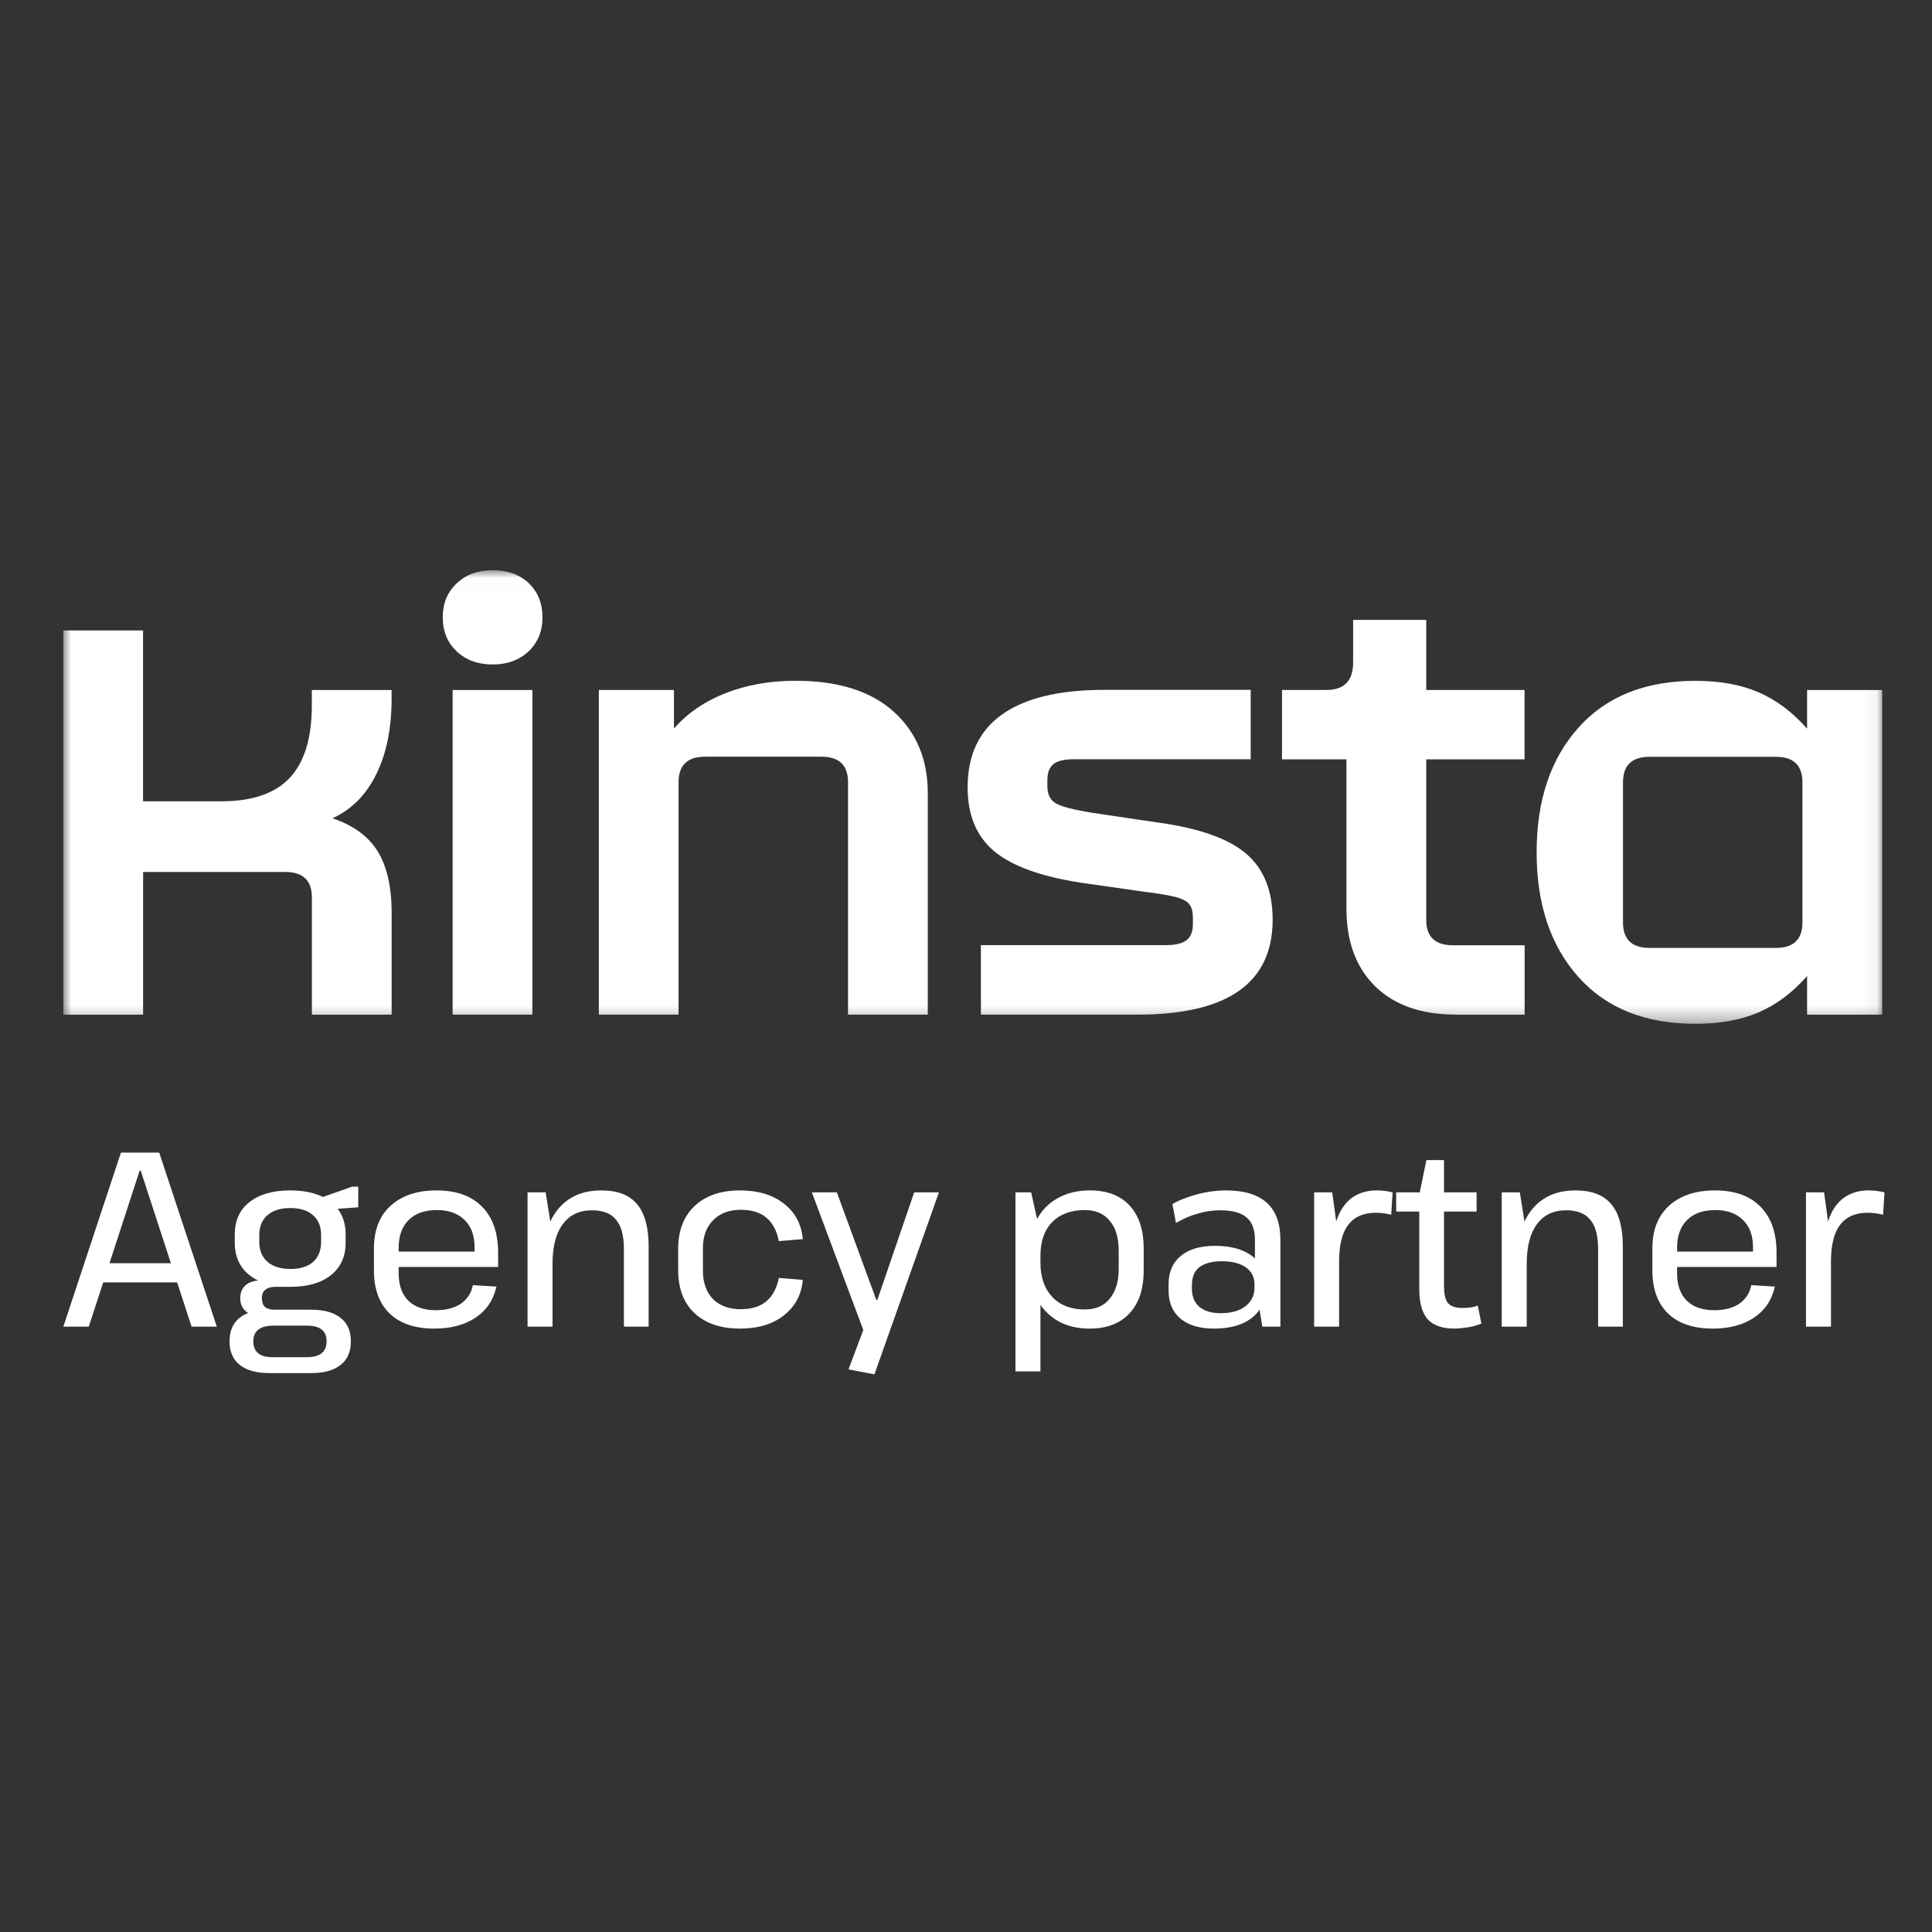
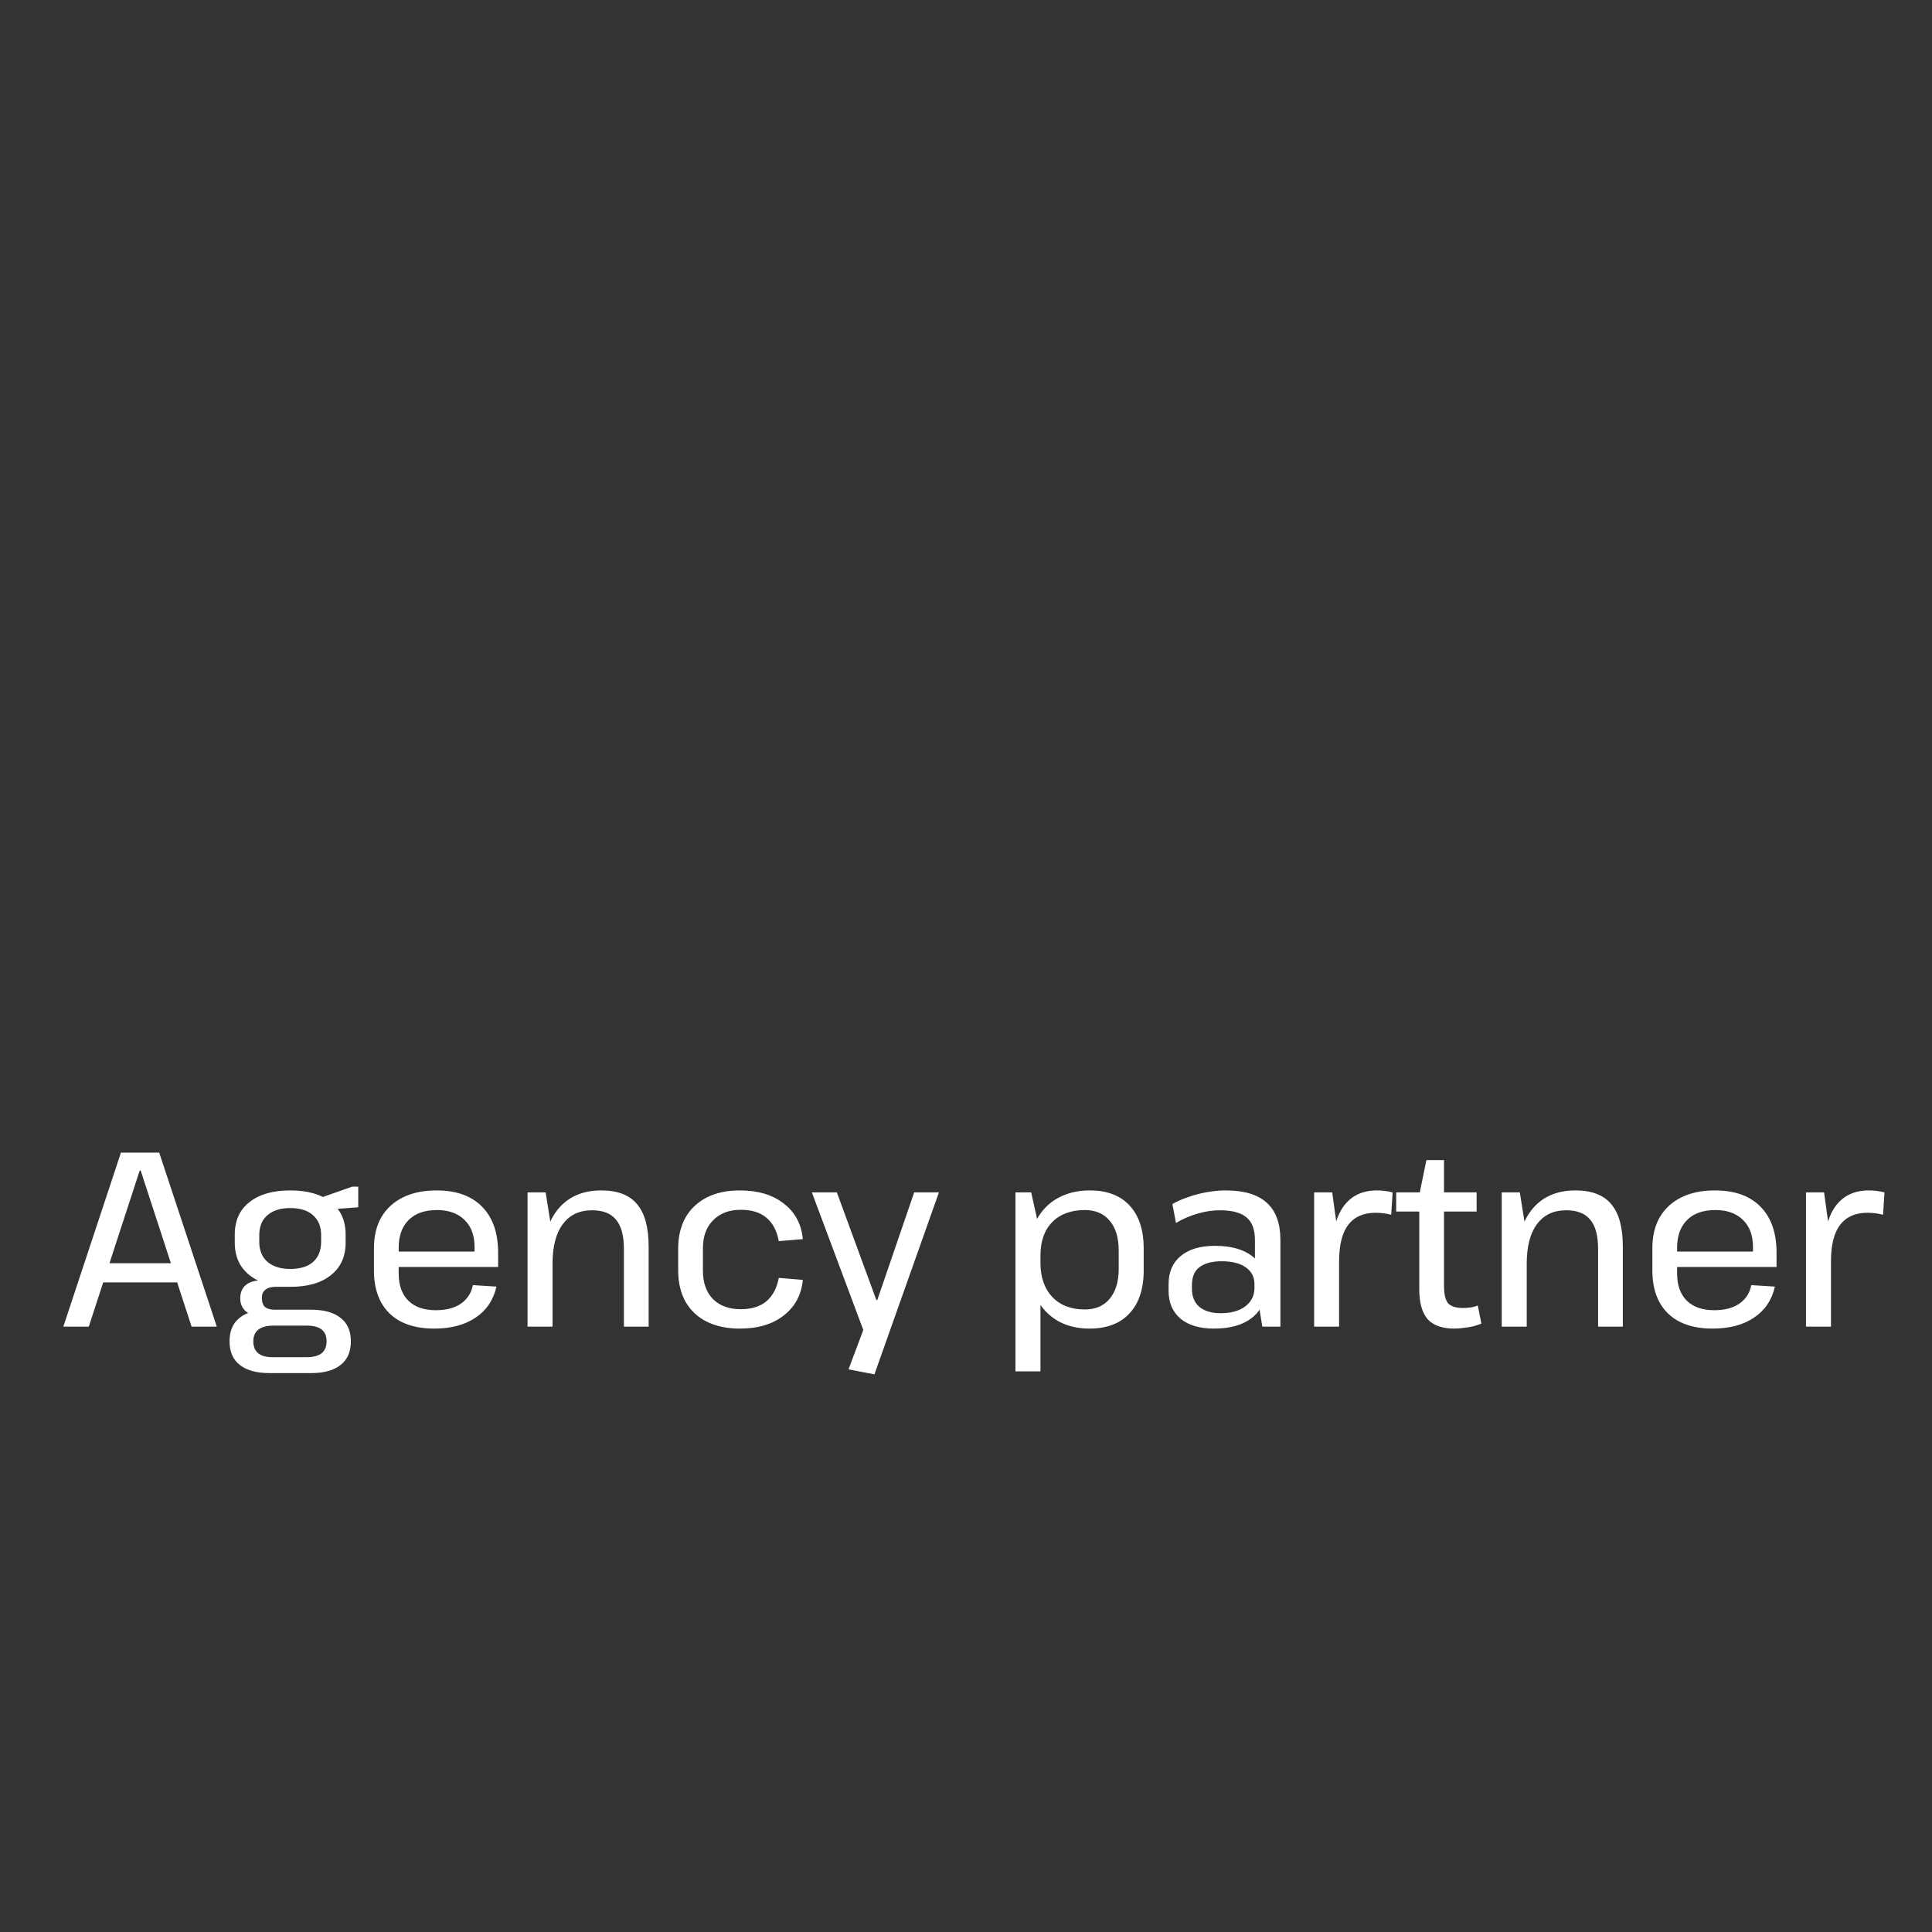
<svg xmlns="http://www.w3.org/2000/svg" width="122" height="122" viewBox="0 0 122 122" fill="none">
  <rect x="0" y="0" width="122" height="122" fill="#333333" stroke="none" />
  <mask id="mask0_5946_33747" style="mask-type:luminance" maskUnits="userSpaceOnUse" x="4" y="36" width="115" height="29">
    <path d="M118.948 36.008H4V64.675H118.948V36.008Z" fill="white" />
  </mask>
  <g mask="url(#mask0_5946_33747)">
-     <path d="M4 64.073H9.037V55.061H18.016C19.135 55.061 19.695 55.599 19.695 56.673V64.073H24.732V57.667C24.732 56.014 24.438 54.712 23.85 53.76C23.262 52.811 22.312 52.113 20.995 51.673C22.199 51.122 23.12 50.194 23.765 48.882C24.41 47.574 24.728 45.983 24.728 44.109V43.572H19.691V44.521C19.691 46.586 19.231 48.118 18.306 49.109C17.382 50.1 15.94 50.599 13.985 50.599H9.033V39.811H4V64.073ZM31.108 41.96C32.032 41.96 32.787 41.684 33.374 41.133C33.962 40.582 34.256 39.867 34.256 38.984C34.256 38.101 33.969 37.386 33.396 36.835C32.822 36.283 32.06 36.008 31.108 36.008C30.155 36.008 29.429 36.283 28.841 36.835C28.253 37.386 27.959 38.101 27.959 38.984C27.959 39.867 28.253 40.582 28.841 41.133C29.429 41.684 30.183 41.96 31.108 41.96ZM112.139 59.858H104.166C103.047 59.858 102.487 59.321 102.487 58.247V49.402C102.487 48.327 103.047 47.79 104.166 47.79H112.139C113.259 47.79 113.818 48.327 113.818 49.402V58.247C113.818 59.321 113.259 59.858 112.139 59.858ZM107.06 64.652C108.597 64.652 109.926 64.412 111.049 63.93C112.168 63.449 113.188 62.685 114.112 61.634V64.073H118.855V43.572H114.112V46.011C113.188 44.964 112.168 44.2 111.049 43.715C109.929 43.233 108.601 42.993 107.06 42.993C103.897 42.993 101.435 43.977 99.675 45.948C97.911 47.919 97.033 50.543 97.033 53.823C97.033 57.102 97.915 59.726 99.675 61.697C101.439 63.669 103.901 64.652 107.06 64.652ZM91.953 64.073H96.275V59.691H91.741C90.621 59.691 90.062 59.154 90.062 58.079V47.951H96.271V43.568H90.062V39.144H85.446V41.831C85.446 42.989 84.887 43.568 83.767 43.568H80.955V47.951H85.025V57.374C85.025 59.468 85.634 61.108 86.849 62.294C88.067 63.48 89.764 64.07 91.946 64.07M61.941 64.07H71.845C77.523 64.07 80.364 62.071 80.364 58.076C80.364 56.258 79.811 54.873 78.706 53.92C77.601 52.971 75.777 52.315 73.23 51.956L69.032 51.335C67.828 51.143 67.045 50.941 66.684 50.735C66.319 50.529 66.138 50.163 66.138 49.639V49.266C66.138 48.798 66.266 48.46 66.518 48.254C66.769 48.048 67.201 47.944 67.817 47.944H78.979V43.562H69.748C66.893 43.562 64.74 44.078 63.284 45.111C61.828 46.143 61.102 47.682 61.102 49.719C61.102 51.485 61.669 52.835 62.802 53.77C63.935 54.709 65.788 55.368 68.363 55.756L72.433 56.335C73.301 56.446 73.928 56.554 74.321 56.666C74.71 56.778 74.98 56.928 75.118 57.12C75.256 57.312 75.327 57.587 75.327 57.947V58.358C75.327 58.826 75.192 59.164 74.927 59.37C74.661 59.576 74.236 59.681 73.648 59.681H61.941V64.063V64.07ZM37.813 64.07H42.849V49.395C42.849 48.321 43.409 47.783 44.528 47.783H51.871C52.99 47.783 53.55 48.321 53.55 49.395V64.07H58.587V50.1C58.587 47.951 57.868 46.227 56.426 44.933C54.985 43.638 52.923 42.989 50.238 42.989C48.616 42.989 47.139 43.251 45.811 43.774C44.482 44.298 43.399 45.041 42.559 46.007V43.568H37.816V64.07H37.813ZM28.582 64.07H33.619V43.572H28.582V64.073V64.07Z" fill="white" />
-   </g>
+     </g>
  <path d="M7.636 72.785H10.054L13.69 83.772H12.098L8.883 73.915H8.822L5.607 83.772H4L7.636 72.785ZM6.193 79.769H11.482V80.978H6.193V79.769ZM18.325 81.26C17.234 81.26 16.377 81.014 15.756 80.523C15.135 80.031 14.825 79.346 14.825 78.467V77.965C14.825 77.075 15.135 76.39 15.756 75.909C16.377 75.416 17.234 75.171 18.325 75.171C19.427 75.171 20.283 75.416 20.894 75.909C21.515 76.39 21.826 77.075 21.826 77.965V78.467C21.826 79.346 21.515 80.031 20.894 80.523C20.283 81.014 19.427 81.26 18.325 81.26ZM17.018 86.707C16.197 86.707 15.571 86.534 15.14 86.189C14.71 85.854 14.495 85.357 14.495 84.698C14.495 84.049 14.705 83.557 15.125 83.222C15.546 82.877 16.172 82.704 17.003 82.704H19.647C20.459 82.704 21.079 82.877 21.51 83.222C21.941 83.557 22.156 84.049 22.156 84.698C22.156 85.357 21.941 85.854 21.51 86.189C21.079 86.534 20.459 86.707 19.647 86.707H17.018ZM19.377 85.702C20.208 85.702 20.624 85.367 20.624 84.698C20.624 84.038 20.208 83.709 19.377 83.709H17.289C16.427 83.709 15.997 84.038 15.997 84.698C15.997 85.388 16.427 85.723 17.289 85.702H19.377ZM16.523 83.112C16.102 83.112 15.771 83.013 15.531 82.814C15.291 82.605 15.171 82.328 15.171 81.983C15.171 81.627 15.286 81.349 15.516 81.151C15.746 80.952 16.082 80.852 16.523 80.852H18.325V81.26H17.379C17.108 81.26 16.898 81.323 16.748 81.449C16.598 81.574 16.527 81.752 16.538 81.983C16.538 82.223 16.603 82.406 16.733 82.532C16.873 82.647 17.078 82.704 17.349 82.704H18.325V83.112H16.523ZM18.325 80.13C18.956 80.13 19.437 79.984 19.768 79.691C20.108 79.387 20.278 78.964 20.278 78.42V77.996C20.278 77.452 20.108 77.033 19.768 76.74C19.437 76.437 18.956 76.285 18.325 76.285C17.714 76.285 17.234 76.437 16.883 76.74C16.543 77.033 16.372 77.452 16.372 77.996V78.42C16.372 78.953 16.543 79.372 16.883 79.675C17.234 79.979 17.714 80.13 18.325 80.13ZM20.053 75.704L22.231 74.935H22.622V76.238L20.053 76.426V75.704ZM27.413 83.897C26.612 83.897 25.926 83.756 25.355 83.474C24.794 83.191 24.364 82.778 24.063 82.234C23.763 81.679 23.613 81.014 23.613 80.24V78.828C23.613 78.064 23.768 77.41 24.078 76.866C24.399 76.322 24.854 75.903 25.445 75.61C26.036 75.317 26.742 75.171 27.564 75.171C28.816 75.171 29.777 75.516 30.448 76.207C31.119 76.887 31.455 77.855 31.455 79.11V80.005H24.875V79.032H30.208L29.967 79.409V78.749C29.967 78.017 29.757 77.447 29.336 77.038C28.916 76.62 28.335 76.411 27.594 76.411C26.822 76.411 26.227 76.62 25.806 77.038C25.385 77.457 25.175 78.043 25.175 78.796V80.413C25.175 81.156 25.38 81.731 25.791 82.139C26.201 82.537 26.777 82.736 27.519 82.736C28.169 82.736 28.695 82.6 29.096 82.328C29.507 82.045 29.762 81.653 29.862 81.151L31.349 81.245C31.159 82.092 30.719 82.746 30.027 83.207C29.346 83.667 28.475 83.897 27.413 83.897ZM39.398 78.875C39.398 78.027 39.232 77.41 38.902 77.023C38.581 76.625 38.076 76.426 37.385 76.426C36.583 76.426 35.968 76.719 35.537 77.305C35.106 77.881 34.891 78.712 34.891 79.801L34.245 80.931V79.895C34.245 78.367 34.565 77.201 35.206 76.395C35.857 75.579 36.779 75.171 37.971 75.171C38.992 75.171 39.743 75.458 40.224 76.034C40.715 76.609 40.96 77.504 40.96 78.718V83.772H39.398V78.875ZM33.313 75.296H34.455L34.891 78.027V83.772H33.313V75.296ZM46.715 83.897C45.914 83.897 45.218 83.751 44.627 83.458C44.047 83.165 43.601 82.746 43.29 82.202C42.98 81.647 42.825 80.988 42.825 80.225V78.844C42.825 78.09 42.98 77.436 43.29 76.882C43.611 76.327 44.062 75.903 44.642 75.61C45.223 75.317 45.914 75.171 46.715 75.171C47.867 75.171 48.794 75.448 49.495 76.003C50.206 76.546 50.606 77.295 50.697 78.247L49.179 78.373C49.059 77.724 48.799 77.232 48.398 76.897C48.008 76.562 47.467 76.395 46.776 76.395C46.045 76.395 45.464 76.615 45.033 77.054C44.602 77.483 44.387 78.074 44.387 78.828V80.24C44.387 80.994 44.597 81.59 45.018 82.03C45.449 82.458 46.035 82.673 46.776 82.673C47.457 82.673 47.998 82.505 48.398 82.171C48.799 81.826 49.059 81.334 49.179 80.695L50.697 80.821C50.606 81.763 50.206 82.511 49.495 83.065C48.794 83.62 47.867 83.897 46.715 83.897ZM53.581 86.471L54.753 83.348L54.617 84.258L51.267 75.296H52.845L55.339 82.092H55.399L57.727 75.296H59.29L55.218 86.785L53.581 86.471ZM68.795 83.897C68.034 83.897 67.368 83.735 66.797 83.411C66.226 83.076 65.781 82.61 65.46 82.014C65.15 81.407 64.994 80.695 64.994 79.879V79.126C64.994 78.31 65.15 77.609 65.46 77.023C65.781 76.426 66.226 75.971 66.797 75.657C67.378 75.333 68.054 75.171 68.825 75.171C69.907 75.171 70.743 75.49 71.334 76.128C71.925 76.766 72.221 77.671 72.221 78.844V80.225C72.221 81.396 71.92 82.302 71.319 82.94C70.728 83.578 69.887 83.897 68.795 83.897ZM64.123 75.296H65.115L65.701 77.917V86.597H64.123V75.296ZM68.51 82.689C69.181 82.689 69.702 82.464 70.072 82.014C70.453 81.553 70.643 80.925 70.643 80.13V78.985C70.643 78.158 70.453 77.525 70.072 77.086C69.702 76.636 69.181 76.411 68.51 76.411C67.628 76.411 66.937 76.667 66.437 77.18C65.946 77.682 65.701 78.388 65.701 79.299V79.738C65.701 80.648 65.951 81.37 66.452 81.904C66.952 82.427 67.638 82.689 68.51 82.689ZM79.246 80.915V78.31C79.246 77.651 79.071 77.174 78.721 76.882C78.37 76.578 77.809 76.426 77.038 76.426C76.557 76.426 76.077 76.499 75.596 76.646C75.125 76.782 74.68 76.976 74.259 77.227L74.034 76.034C74.314 75.867 74.644 75.72 75.025 75.595C75.406 75.458 75.801 75.354 76.212 75.281C76.632 75.207 77.033 75.171 77.414 75.171C78.565 75.171 79.427 75.432 79.998 75.956C80.569 76.468 80.854 77.253 80.854 78.31V83.772H79.712L79.246 80.915ZM76.647 83.897C75.756 83.897 75.055 83.688 74.544 83.269C74.043 82.84 73.793 82.254 73.793 81.512V81.088C73.793 80.324 74.049 79.733 74.559 79.314C75.07 78.885 75.791 78.671 76.723 78.671C77.694 78.671 78.46 78.875 79.021 79.283C79.592 79.691 79.877 80.272 79.877 81.025V81.465C79.877 82.228 79.587 82.825 79.006 83.254C78.435 83.683 77.649 83.897 76.647 83.897ZM77.083 82.924C77.744 82.924 78.265 82.778 78.646 82.485C79.026 82.192 79.216 81.804 79.216 81.323V81.103C79.216 80.643 79.036 80.287 78.676 80.036C78.315 79.775 77.804 79.644 77.143 79.644C76.552 79.644 76.092 79.764 75.761 80.005C75.431 80.235 75.265 80.627 75.265 81.182V81.37C75.265 81.873 75.425 82.26 75.746 82.532C76.067 82.793 76.512 82.924 77.083 82.924ZM82.983 75.296H84.125L84.56 78.451V83.772H82.983V75.296ZM84.11 79.189C84.11 77.87 84.35 76.871 84.831 76.191C85.322 75.511 86.028 75.171 86.949 75.171C87.109 75.171 87.275 75.181 87.445 75.202C87.615 75.223 87.781 75.254 87.941 75.296L87.85 76.709C87.54 76.625 87.21 76.583 86.859 76.583C86.098 76.583 85.522 76.84 85.131 77.352C84.751 77.855 84.56 78.624 84.56 79.66L84.11 79.189ZM91.846 83.897C91.075 83.897 90.509 83.698 90.148 83.301C89.798 82.893 89.623 82.265 89.623 81.417V75.453L90.073 73.256H91.185V81.198C91.185 81.721 91.27 82.087 91.44 82.296C91.621 82.495 91.936 82.595 92.387 82.595C92.537 82.595 92.692 82.584 92.853 82.563C93.013 82.542 93.168 82.5 93.318 82.438L93.544 83.583C93.383 83.646 93.208 83.704 93.018 83.756C92.828 83.798 92.632 83.829 92.432 83.85C92.231 83.882 92.036 83.897 91.846 83.897ZM88.165 75.296H93.243V76.505H88.165V75.296ZM100.915 78.875C100.915 78.027 100.749 77.41 100.419 77.023C100.098 76.625 99.593 76.426 98.901 76.426C98.1 76.426 97.484 76.719 97.054 77.305C96.623 77.881 96.408 78.712 96.408 79.801L95.762 80.931V79.895C95.762 78.367 96.082 77.201 96.723 76.395C97.374 75.579 98.296 75.171 99.487 75.171C100.509 75.171 101.26 75.458 101.741 76.034C102.232 76.609 102.477 77.504 102.477 78.718V83.772H100.915V78.875ZM94.83 75.296H95.972L96.408 78.027V83.772H94.83V75.296ZM108.143 83.897C107.341 83.897 106.655 83.756 106.084 83.474C105.523 83.191 105.093 82.778 104.792 82.234C104.492 81.679 104.342 81.014 104.342 80.24V78.828C104.342 78.064 104.497 77.41 104.807 76.866C105.128 76.322 105.583 75.903 106.174 75.61C106.765 75.317 107.471 75.171 108.293 75.171C109.545 75.171 110.506 75.516 111.177 76.207C111.848 76.887 112.184 77.855 112.184 79.11V80.005H105.604V79.032H110.937L110.696 79.409V78.749C110.696 78.017 110.486 77.447 110.066 77.038C109.645 76.62 109.064 76.411 108.323 76.411C107.551 76.411 106.956 76.62 106.535 77.038C106.114 77.457 105.904 78.043 105.904 78.796V80.413C105.904 81.156 106.109 81.731 106.52 82.139C106.931 82.537 107.506 82.736 108.248 82.736C108.899 82.736 109.424 82.6 109.825 82.328C110.236 82.045 110.491 81.653 110.591 81.151L112.079 81.245C111.888 82.092 111.448 82.746 110.757 83.207C110.075 83.667 109.204 83.897 108.143 83.897ZM114.042 75.296H115.184L115.62 78.451V83.772H114.042V75.296ZM115.169 79.189C115.169 77.87 115.409 76.871 115.89 76.191C116.381 75.511 117.087 75.171 118.008 75.171C118.169 75.171 118.334 75.181 118.504 75.202C118.674 75.223 118.84 75.254 119 75.296L118.91 76.709C118.599 76.625 118.269 76.583 117.918 76.583C117.157 76.583 116.581 76.84 116.191 77.352C115.81 77.855 115.62 78.624 115.62 79.66L115.169 79.189Z" fill="white" />
</svg>